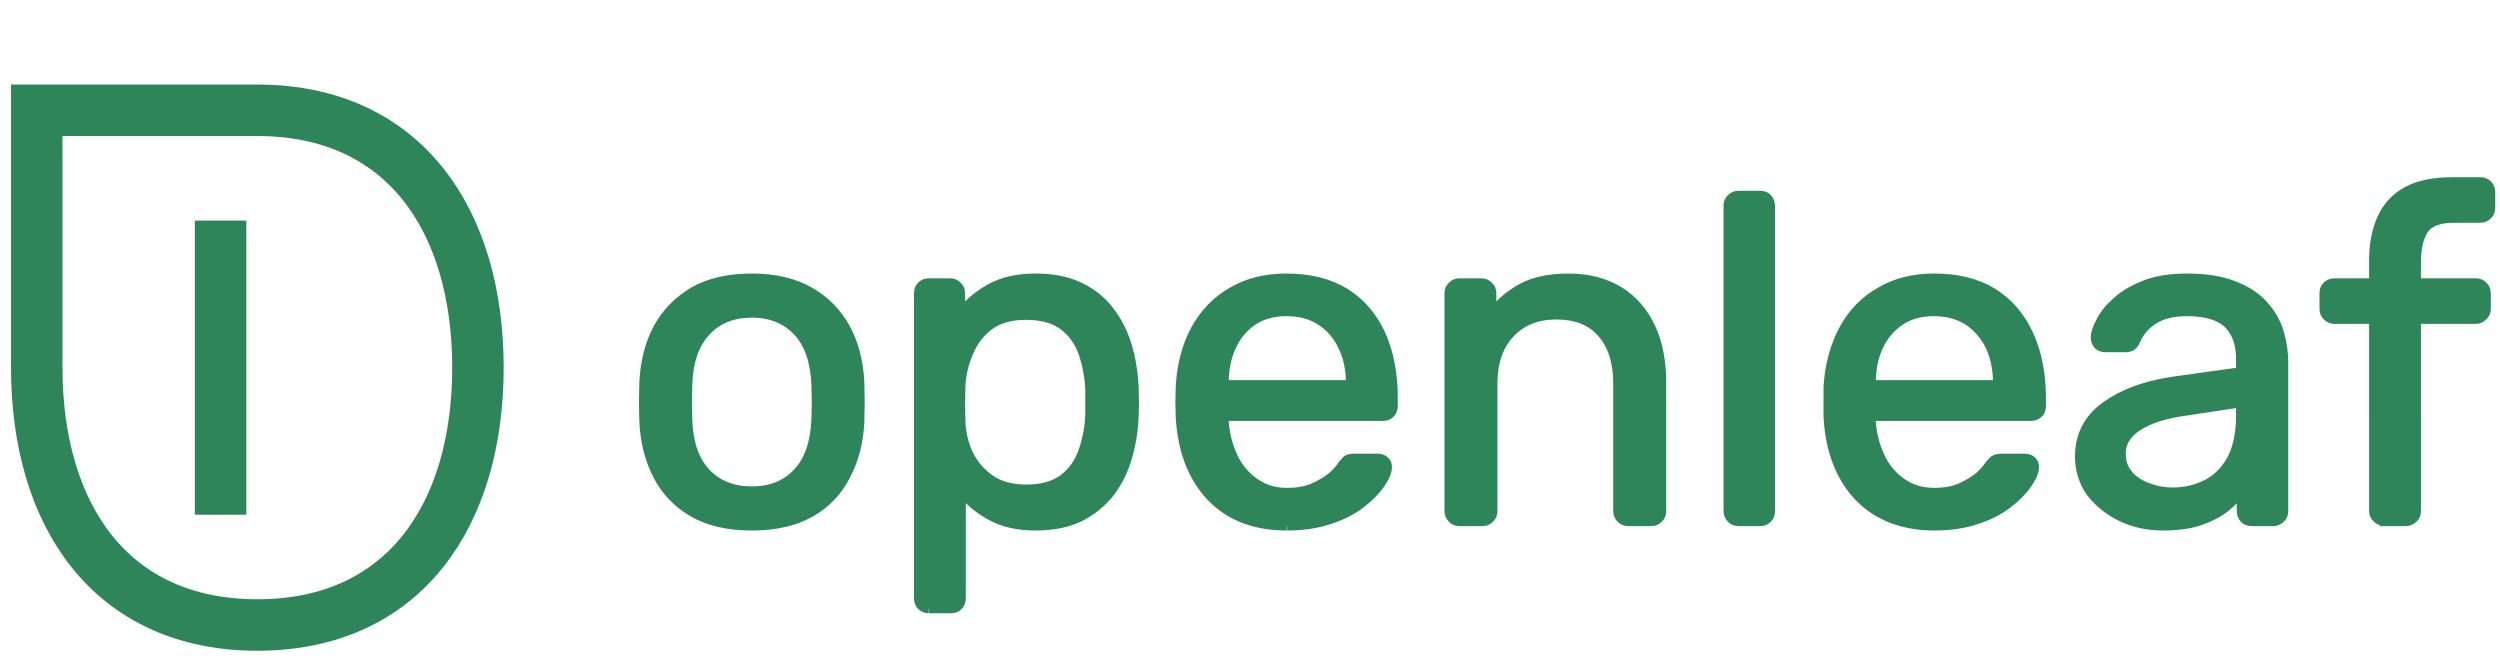
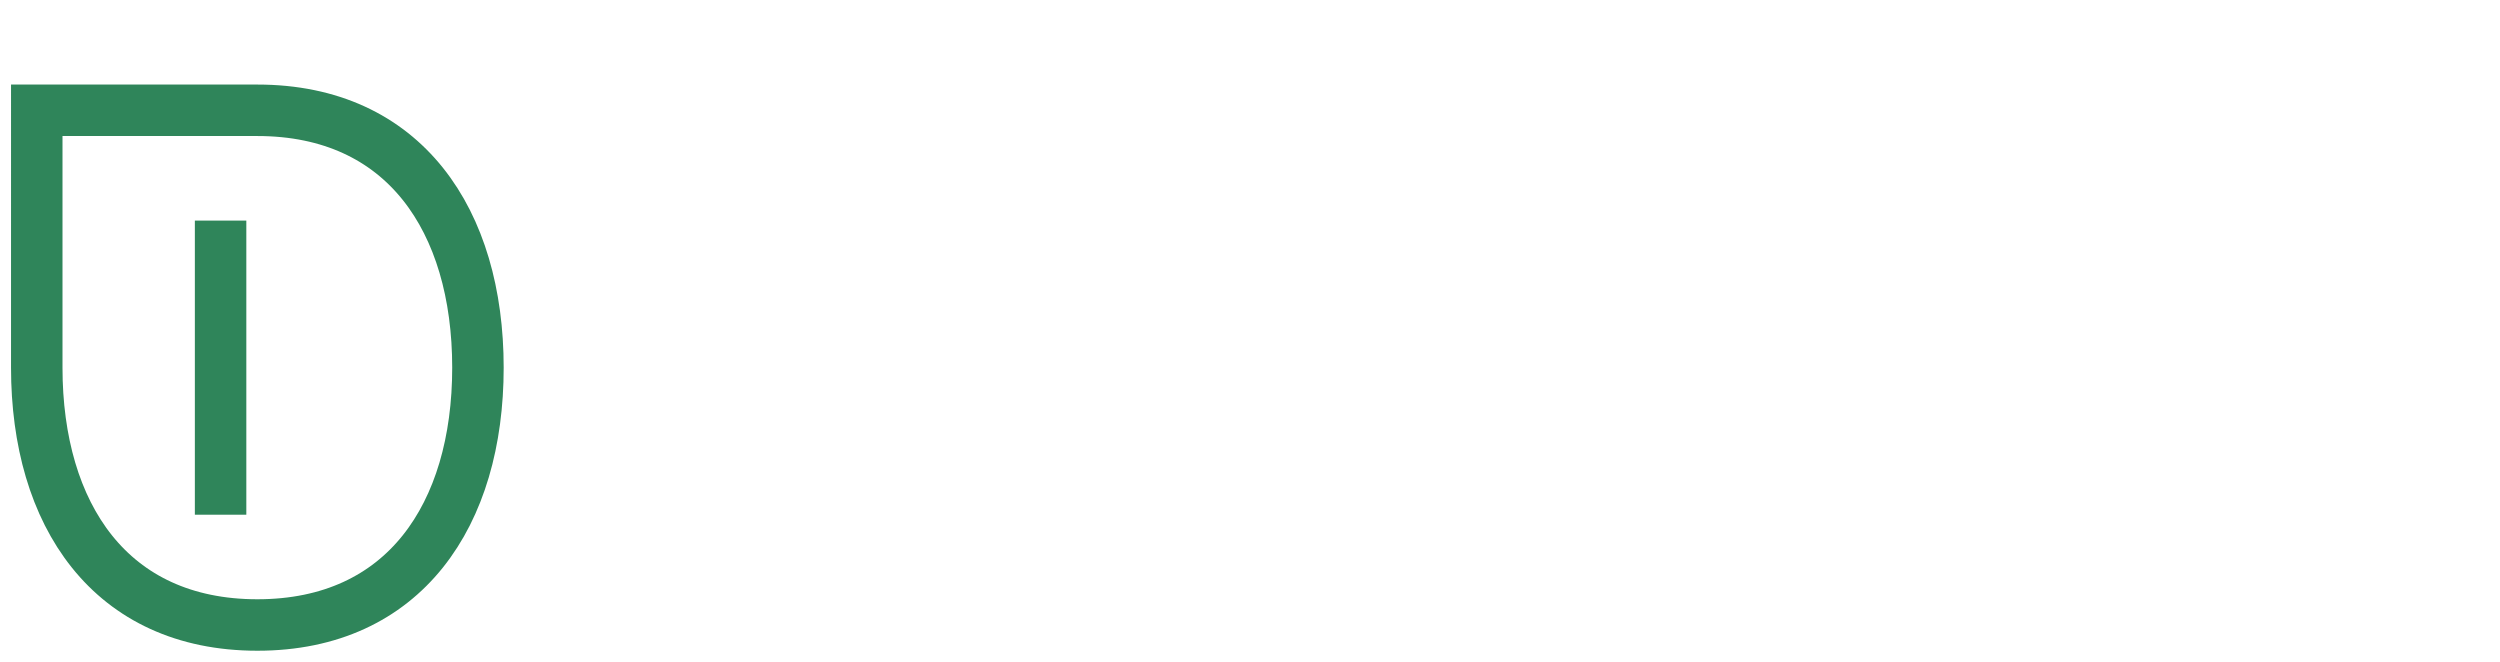
<svg xmlns="http://www.w3.org/2000/svg" viewBox="0 0 680 180">
  <g stroke="#2F855A" stroke-width="14">
    <path fill="none" d="M70 30c40 0 60 30 60 70s-20 70-60 70-60-30-60-70V30Z" />
    <path d="M60 60v80">
      <animate attributeName="opacity" calcMode="spline" dur="2.0s" keySplines="0.42 0 0.58 1; 0.42 0 0.58 1" keyTimes="0;0.5;1" repeatCount="indefinite" values="1;0;1" />
    </path>
  </g>
-   <path fill="#2F855A" stroke="#2f855a" stroke-width="2.4" d="M204.5 143.1q-9.5 0-15.9-3.6-6.3-3.6-9.7-10-3.4-6.5-3.8-14.8l-.1-5.4.1-5.3q.4-8.4 3.8-14.8 3.5-6.3 9.8-10 6.4-3.6 15.8-3.6t15.8 3.7q6.3 3.6 9.8 10 3.4 6.3 3.8 14.7l.1 5.3-.1 5.5q-.4 8.2-3.8 14.6-3.3 6.5-9.7 10.1-6.4 3.6-15.9 3.6m0-9.6q7.8 0 12.4-5 4.6-4.9 5-14.4l.1-4.7-.1-4.8q-.4-9.5-5-14.4-4.7-5-12.4-5-7.8 0-12.4 5-4.7 5-5 14.4l-.1 4.8.1 4.7q.3 9.5 5 14.5 4.7 4.9 12.4 4.9Zm48.1 32.1q-1.2 0-2-.8t-.8-2v-83q0-1.3.8-2.1t2-.8h5.8q1.2 0 2 .8.9.8.9 2v5.5q3-4 8-6.8t12.4-2.8q7 0 12 2.4t8.1 6.5q3.2 4.1 4.8 9.4 1.6 5.2 1.9 11.2l.1 4.3-.1 4.2q-.3 5.9-1.9 11.2-1.6 5.3-4.8 9.4-3.2 4-8.1 6.5-5 2.4-12 2.4-7.2 0-12.1-2.7-5-2.7-8.1-6.7v29q0 1.3-.8 2.1-.7.8-2 .8h-6M279 133q6.5 0 10.2-2.8 3.7-2.8 5.3-7.4 1.6-4.5 1.9-9.8v-7.3q-.3-5.2-1.9-9.8-1.6-4.5-5.3-7.3-3.7-2.8-10.2-2.8-6.1 0-9.9 2.8-3.8 2.9-5.6 7.4-1.9 4.4-2.1 9l-.1 4.8.1 4.8q.1 4.4 2 8.7 2 4.2 5.9 7 3.9 2.7 9.7 2.7Zm71 10.1q-13 0-20.6-7.9-7.6-8-8.4-21.7l-.1-4.2.1-4.2q.5-8.8 4.1-15.5 3.7-6.7 10-10.3 6.3-3.7 14.8-3.7 9.5 0 16 4 6.4 4 9.8 11.4 3.3 7.4 3.3 17.3v2q0 1.5-.8 2.2-.8.8-2 .8H333v1.1q.3 5.1 2.3 9.5 2 4.5 5.8 7.2 3.8 2.8 8.9 2.8 4.5 0 7.5-1.4t4.9-3q1.9-1.8 2.5-2.8 1.1-1.5 1.7-1.8.6-.3 2-.3h6.1q1.2 0 2 .7t.7 2q-.1 1.8-2 4.5t-5.3 5.3q-3.5 2.7-8.5 4.3-5.1 1.7-11.5 1.7M333 104.6h34.3v-.3q0-5.7-2.1-10-2-4.4-6-7-3.8-2.5-9.2-2.5-5.4 0-9.2 2.5-3.8 2.6-5.8 7-2 4.3-2 10v.3Zm64 37.3q-1.3 0-2-.8-.9-.8-.9-2.1V79.7q0-1.2.9-2 .8-.8 2-.8h5.9q1.2 0 2 .8.9.8.9 2v5.5q3.2-4.2 8.1-6.9 5-2.7 12.7-2.7 8.1 0 13.9 3.6 5.6 3.5 8.6 9.9 2.9 6.3 2.9 14.7V139q0 1.3-.8 2-.8.9-2 .9h-6.3q-1.3 0-2-.8-.9-.8-.9-2.1v-34.6q0-8.8-4.3-13.7-4.2-5-12.4-5-7.8 0-12.5 5t-4.7 13.7V139q0 1.3-.8 2-.8.9-2 .9H397Zm75.9 0q-1.3 0-2-.8-.9-.8-.9-2.1V56q0-1.3.8-2 .8-.9 2-.9h6q1.3 0 2 .8.8.9.8 2.1v83q0 1.3-.7 2-.8.9-2.1.9h-6Zm53.4 1.2q-13 0-20.7-7.9-7.6-8-8.4-21.7v-8.4q.6-8.8 4.2-15.5 3.6-6.7 10-10.3 6.2-3.7 14.7-3.7 9.5 0 16 4 6.4 4 9.8 11.4 3.4 7.4 3.4 17.3v2q0 1.5-.8 2.2-.9.8-2.1.8H509v1.1q.3 5.1 2.3 9.5 2 4.5 5.8 7.2 3.8 2.8 9 2.8 4.4 0 7.4-1.4t4.9-3q1.9-1.8 2.5-2.8 1.1-1.5 1.8-1.8.6-.3 2-.3h6q1.2 0 2 .7t.7 2q-.1 1.8-2 4.5t-5.3 5.3q-3.5 2.7-8.5 4.3-5 1.7-11.5 1.7m-17-38.5h34.2v-.3q0-5.7-2-10-2.1-4.4-6-7-3.9-2.5-9.3-2.5t-9.1 2.5q-3.9 2.6-5.9 7-2 4.3-2 10v.3Zm79.2 38.5q-6.3 0-11.4-2.5-5.1-2.5-8.3-6.7-3-4.3-3-9.7 0-8.6 7-13.7t18.2-6.8l18.6-2.6v-3.6q0-6-3.4-9.4-3.5-3.3-11.2-3.3-5.5 0-9 2.2-3.5 2.3-4.9 5.8-.8 1.8-2.6 1.8h-5.6q-1.4 0-2.1-.8-.7-.8-.7-2 0-1.8 1.5-4.5 1.4-2.8 4.4-5.4 3-2.7 7.7-4.5 4.6-1.8 11.4-1.8 7.5 0 12.6 2 5.1 1.9 8.1 5.2 3 3.2 4.3 7.3 1.3 4.2 1.3 8.4V139q0 1.3-.8 2-.9.9-2.1.9h-5.8q-1.4 0-2.1-.8-.8-.8-.8-2.1v-5.4q-1.6 2.3-4.3 4.5-2.8 2.2-6.9 3.6-4.1 1.4-10.1 1.4m2.6-9.3q5.1 0 9.4-2.2 4.2-2.2 6.7-6.8 2.4-4.7 2.4-11.7v-3.5l-14.5 2.2q-8.9 1.2-13.4 4.2-4.5 2.9-4.5 7.4 0 3.5 2.1 5.8 2 2.3 5.3 3.4 3.1 1.2 6.5 1.2Zm57.6 8q-1.2 0-2-.8-.9-.8-.9-2V86.9h-10.6q-1.2 0-2-.8-.9-.8-.9-2.1v-4.3q0-1.2.8-2 .9-.8 2.1-.8h10.6v-6.3q0-6.3 2.2-11.2 2.1-4.8 6.8-7.4 4.7-2.6 12.5-2.6h7.5q1.3 0 2.1.8t.8 2v4.3q0 1.3-.8 2-.8.9-2 .9h-7.3q-5.9 0-8 3-2.1 3.1-2.1 8.9v5.6h16.1q1.3 0 2 .8.9.8.9 2V84q0 1.3-.9 2-.8.9-2 .9h-16.1V139q0 1.3-.8 2-.9.9-2.1.9h-5.9Z" />
</svg>